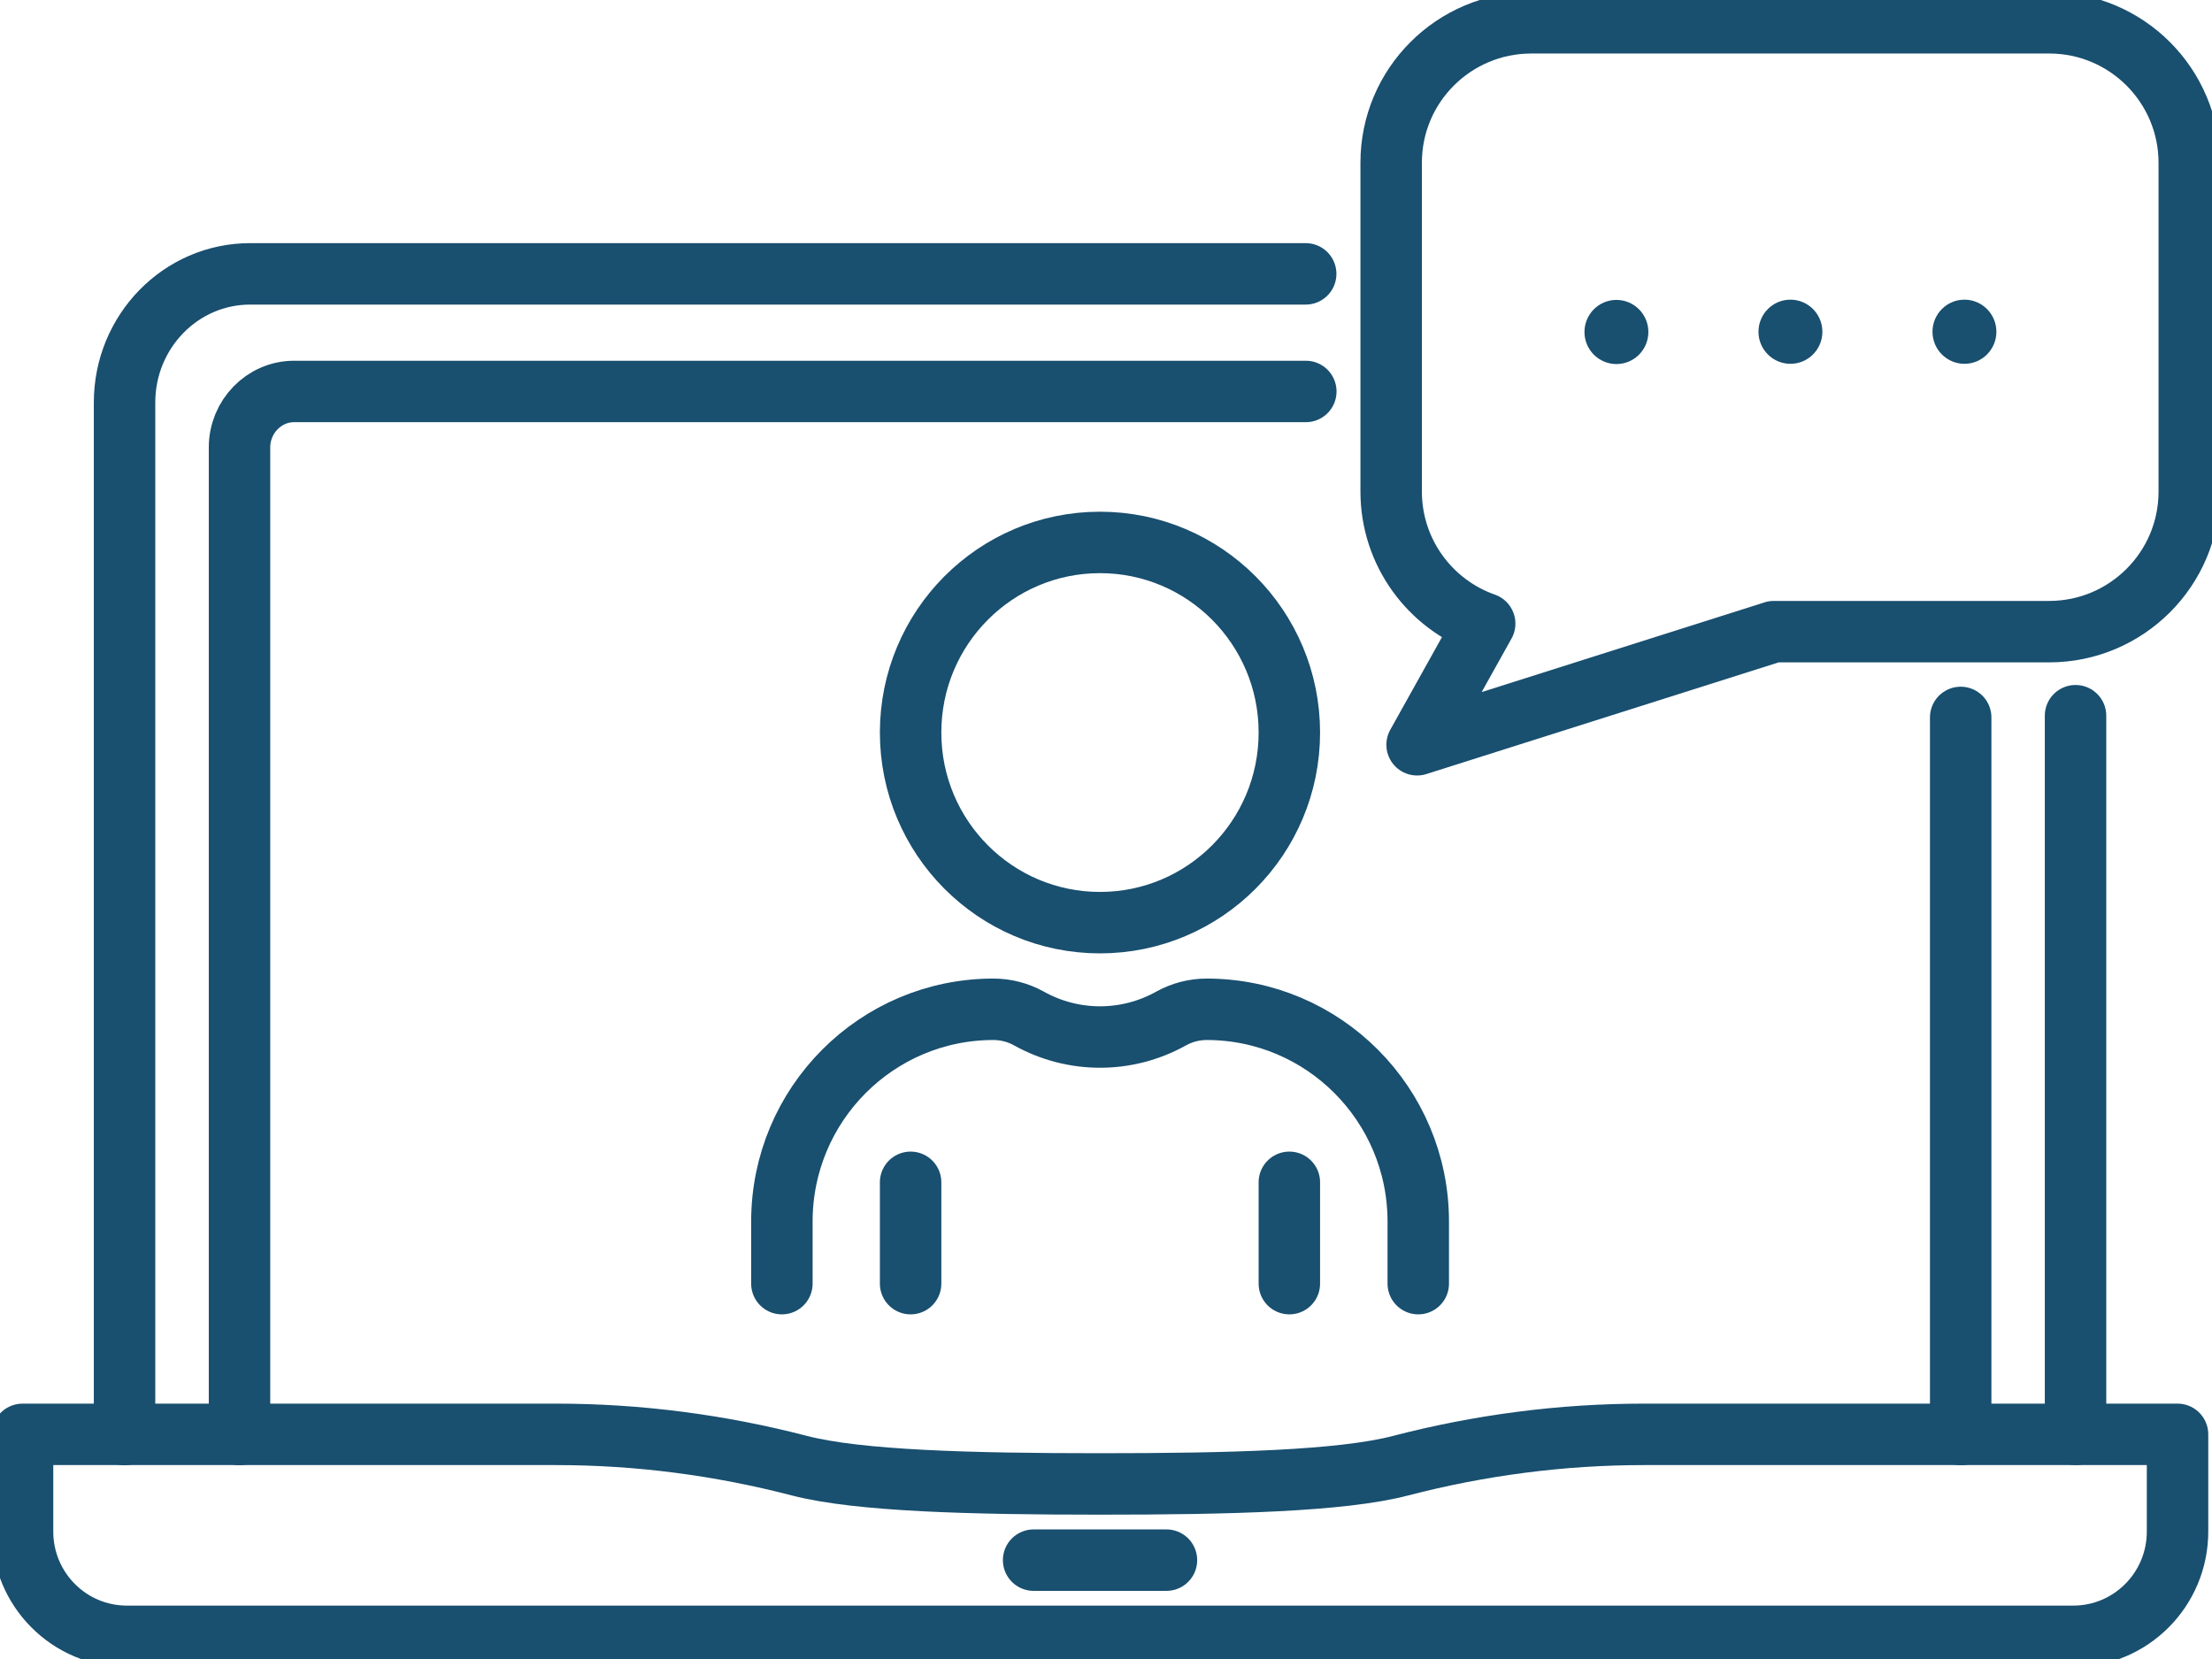
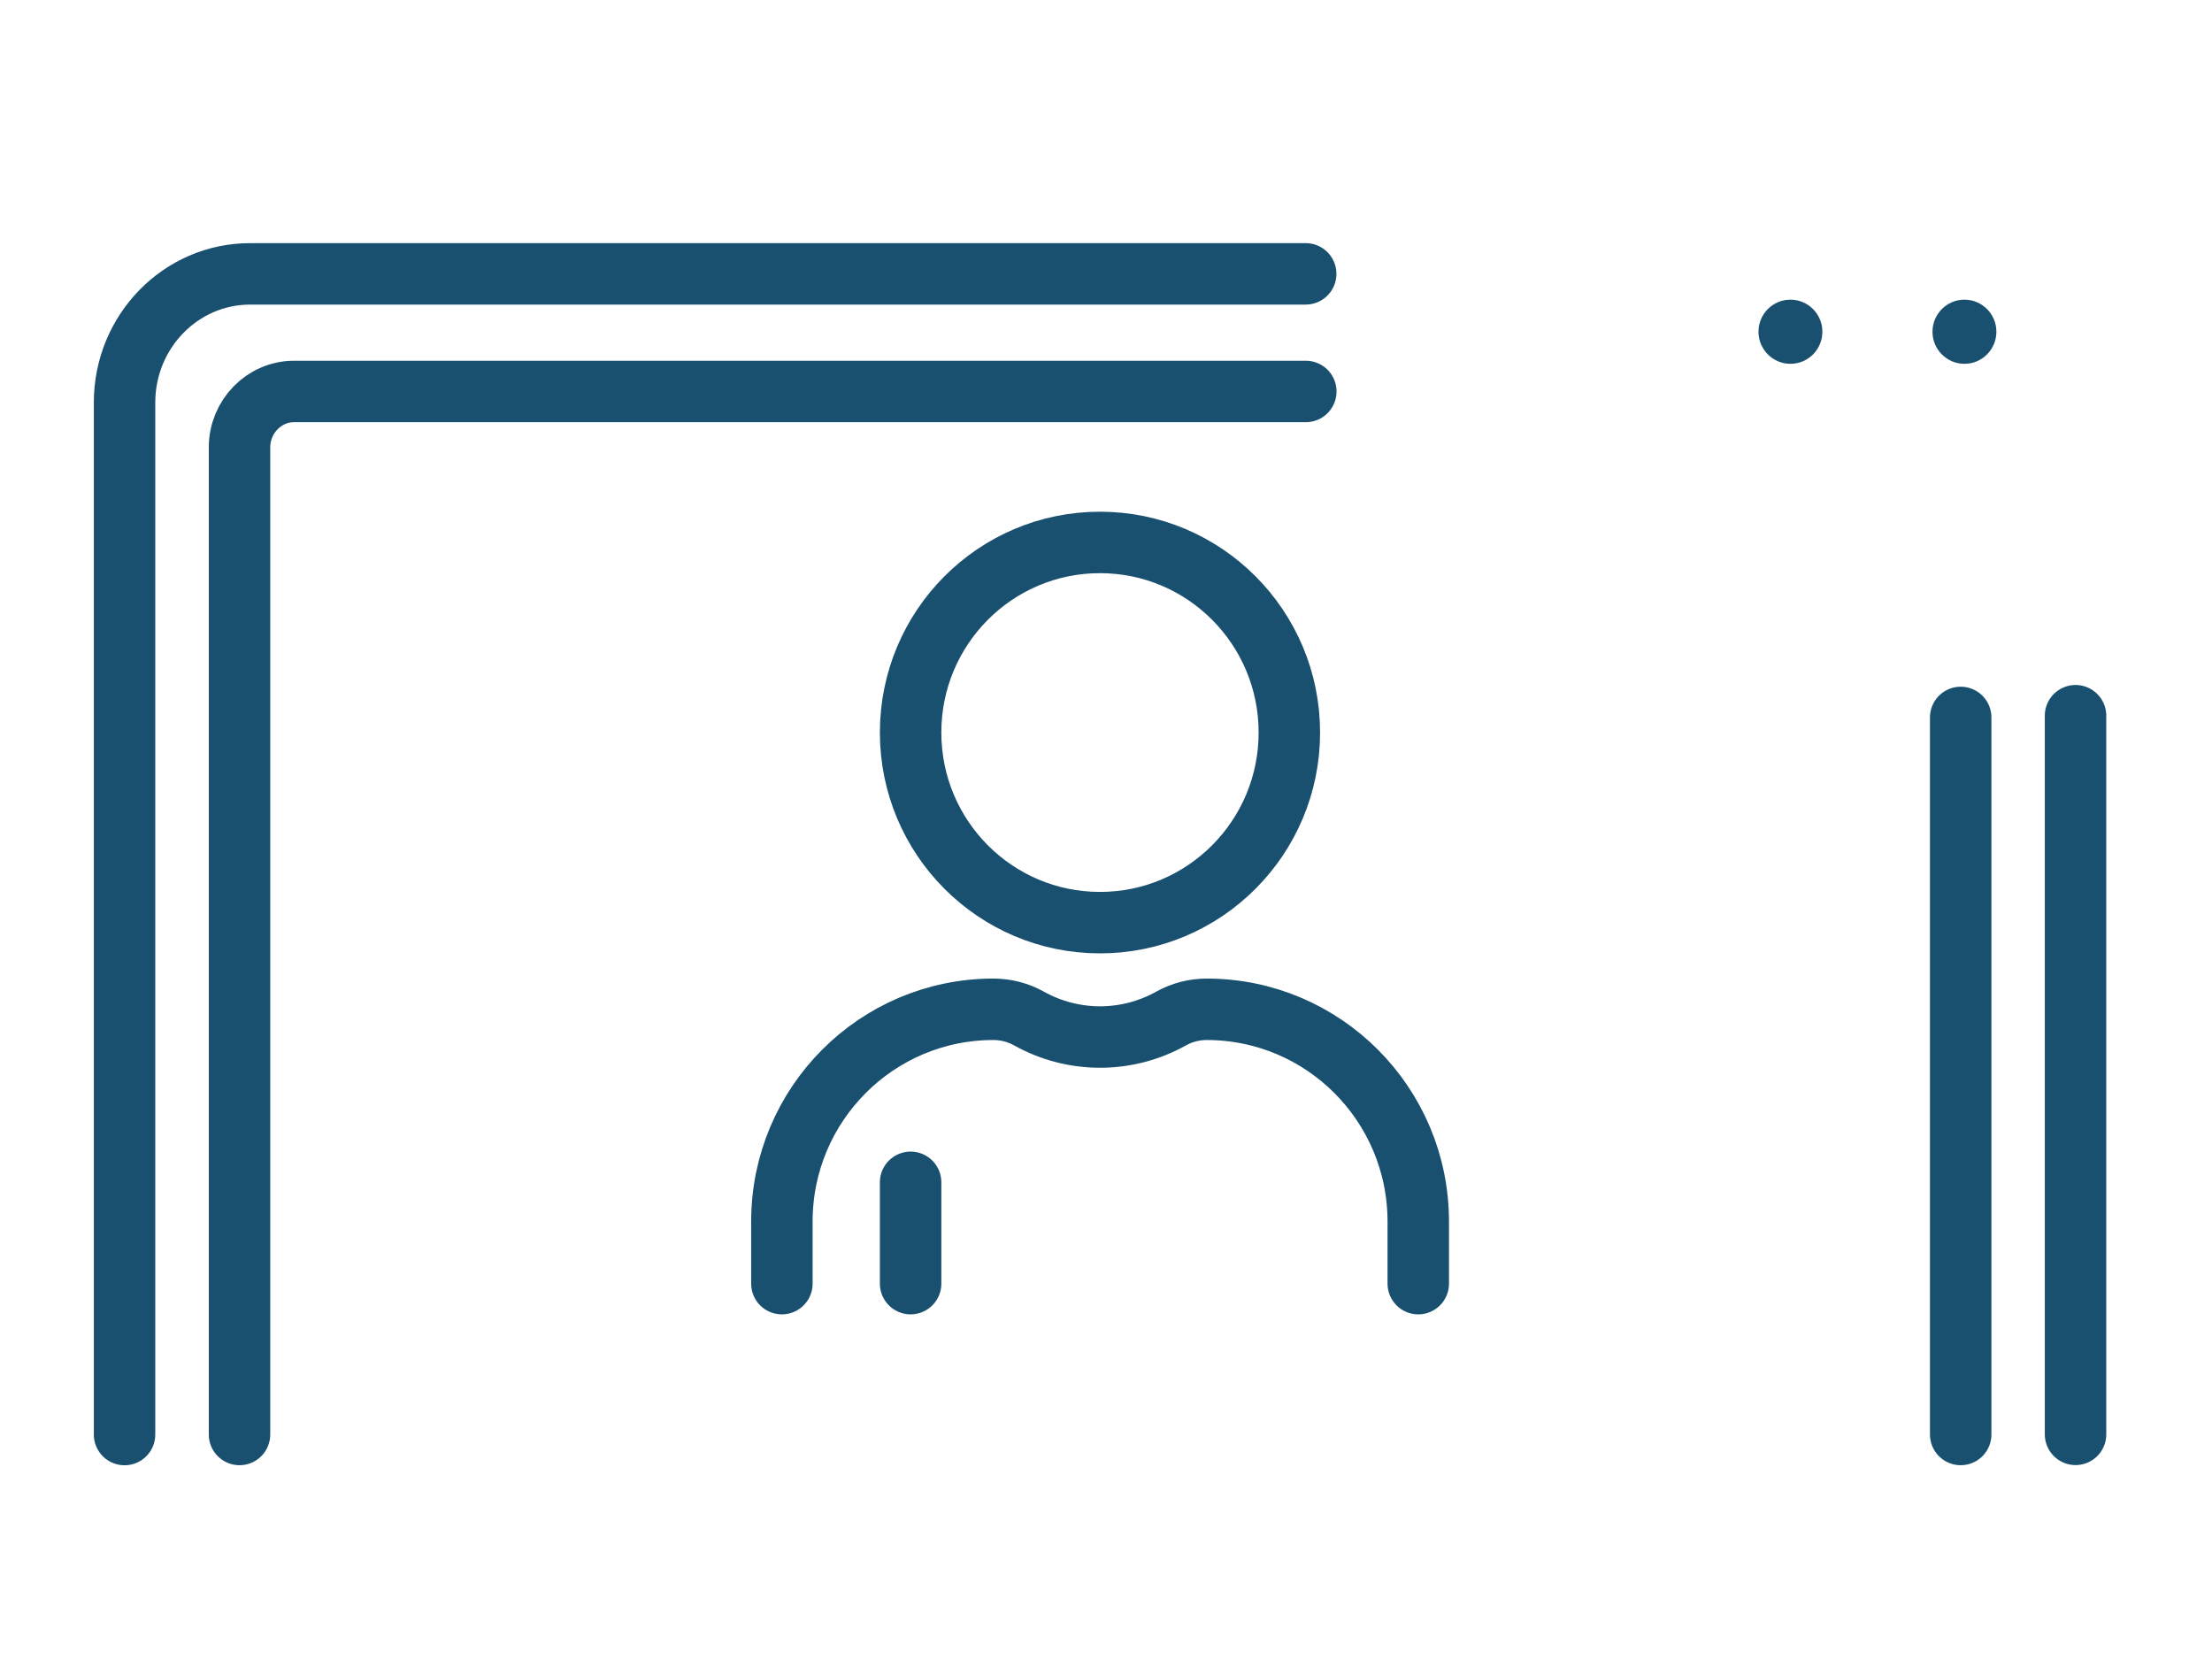
<svg xmlns="http://www.w3.org/2000/svg" width="36" height="27" viewBox="0 0 36 27" fill="none">
  <g clip-path="url(#clip0_276_271)">
    <path d="M17.902 15.016C19.604 15.016 20.984 13.631 20.984 11.922C20.984 10.213 19.604 8.828 17.902 8.828C16.2 8.828 14.82 10.213 14.82 11.922C14.82 13.631 16.2 15.016 17.902 15.016Z" stroke="#194F6F" stroke-linecap="round" stroke-linejoin="round" />
    <path d="M12.725 20.891V19.881C12.725 17.972 14.267 16.426 16.168 16.426C16.37 16.426 16.57 16.478 16.746 16.576C17.466 16.978 18.34 16.978 19.06 16.576C19.236 16.478 19.436 16.426 19.638 16.426C21.54 16.426 23.082 17.974 23.082 19.881V20.891" stroke="#194F6F" stroke-linecap="round" stroke-linejoin="round" />
    <path d="M14.82 20.891V19.242" stroke="#194F6F" stroke-linecap="round" stroke-linejoin="round" />
-     <path d="M20.984 20.891V19.242" stroke="#194F6F" stroke-linecap="round" stroke-linejoin="round" />
    <path d="M29.141 5.921C29.428 5.92 29.66 5.686 29.659 5.397C29.658 5.109 29.424 4.876 29.137 4.877C28.85 4.878 28.618 5.113 28.619 5.401C28.62 5.689 28.854 5.922 29.141 5.921Z" fill="#194F6F" />
-     <path d="M26.309 5.925C26.596 5.924 26.828 5.69 26.827 5.401C26.826 5.113 26.592 4.88 26.305 4.881C26.018 4.882 25.786 5.117 25.787 5.405C25.788 5.693 26.022 5.926 26.309 5.925Z" fill="#194F6F" />
    <path d="M31.973 5.921C32.26 5.92 32.492 5.686 32.491 5.397C32.49 5.109 32.256 4.876 31.969 4.877C31.682 4.878 31.45 5.113 31.451 5.401C31.452 5.689 31.686 5.922 31.973 5.921Z" fill="#194F6F" />
-     <path d="M28.87 10.28L23.063 12.121L24.163 10.149C23.277 9.838 22.641 8.993 22.641 7.999V2.648C22.641 1.389 23.663 0.371 24.921 0.371H33.352C34.61 0.371 35.63 1.393 35.63 2.65V8.001C35.63 9.26 34.608 10.28 33.35 10.28H28.868H28.87Z" stroke="#194F6F" stroke-linecap="round" stroke-linejoin="round" />
    <path d="M31.91 23.346V11.676" stroke="#194F6F" stroke-linecap="round" stroke-linejoin="round" />
    <path d="M3.898 23.346V7.281C3.898 6.781 4.298 6.371 4.786 6.371H21.252" stroke="#194F6F" stroke-linecap="round" stroke-linejoin="round" />
    <path d="M33.779 23.344V11.648" stroke="#194F6F" stroke-linecap="round" stroke-linejoin="round" />
    <path d="M2.027 23.347V6.551C2.027 5.395 2.943 4.457 4.071 4.457H21.25" stroke="#194F6F" stroke-linecap="round" stroke-linejoin="round" />
-     <path d="M26.752 23.344H35.439V24.926C35.439 25.868 34.679 26.631 33.741 26.631H2.065C1.127 26.631 0.367 25.868 0.367 24.926V23.344H9.055C10.391 23.344 11.719 23.518 13.011 23.854C13.972 24.103 15.802 24.151 17.902 24.151C20.002 24.151 21.832 24.105 22.794 23.854C24.086 23.518 25.416 23.344 26.75 23.344H26.752Z" stroke="#194F6F" stroke-linecap="round" stroke-linejoin="round" />
-     <path d="M18.984 25.391H16.822" stroke="#194F6F" stroke-linecap="round" stroke-linejoin="round" />
  </g>
  <defs>
    <clipPath id="clip0_276_271">
      <rect width="36" height="27" fill="white" />
    </clipPath>
  </defs>
</svg>